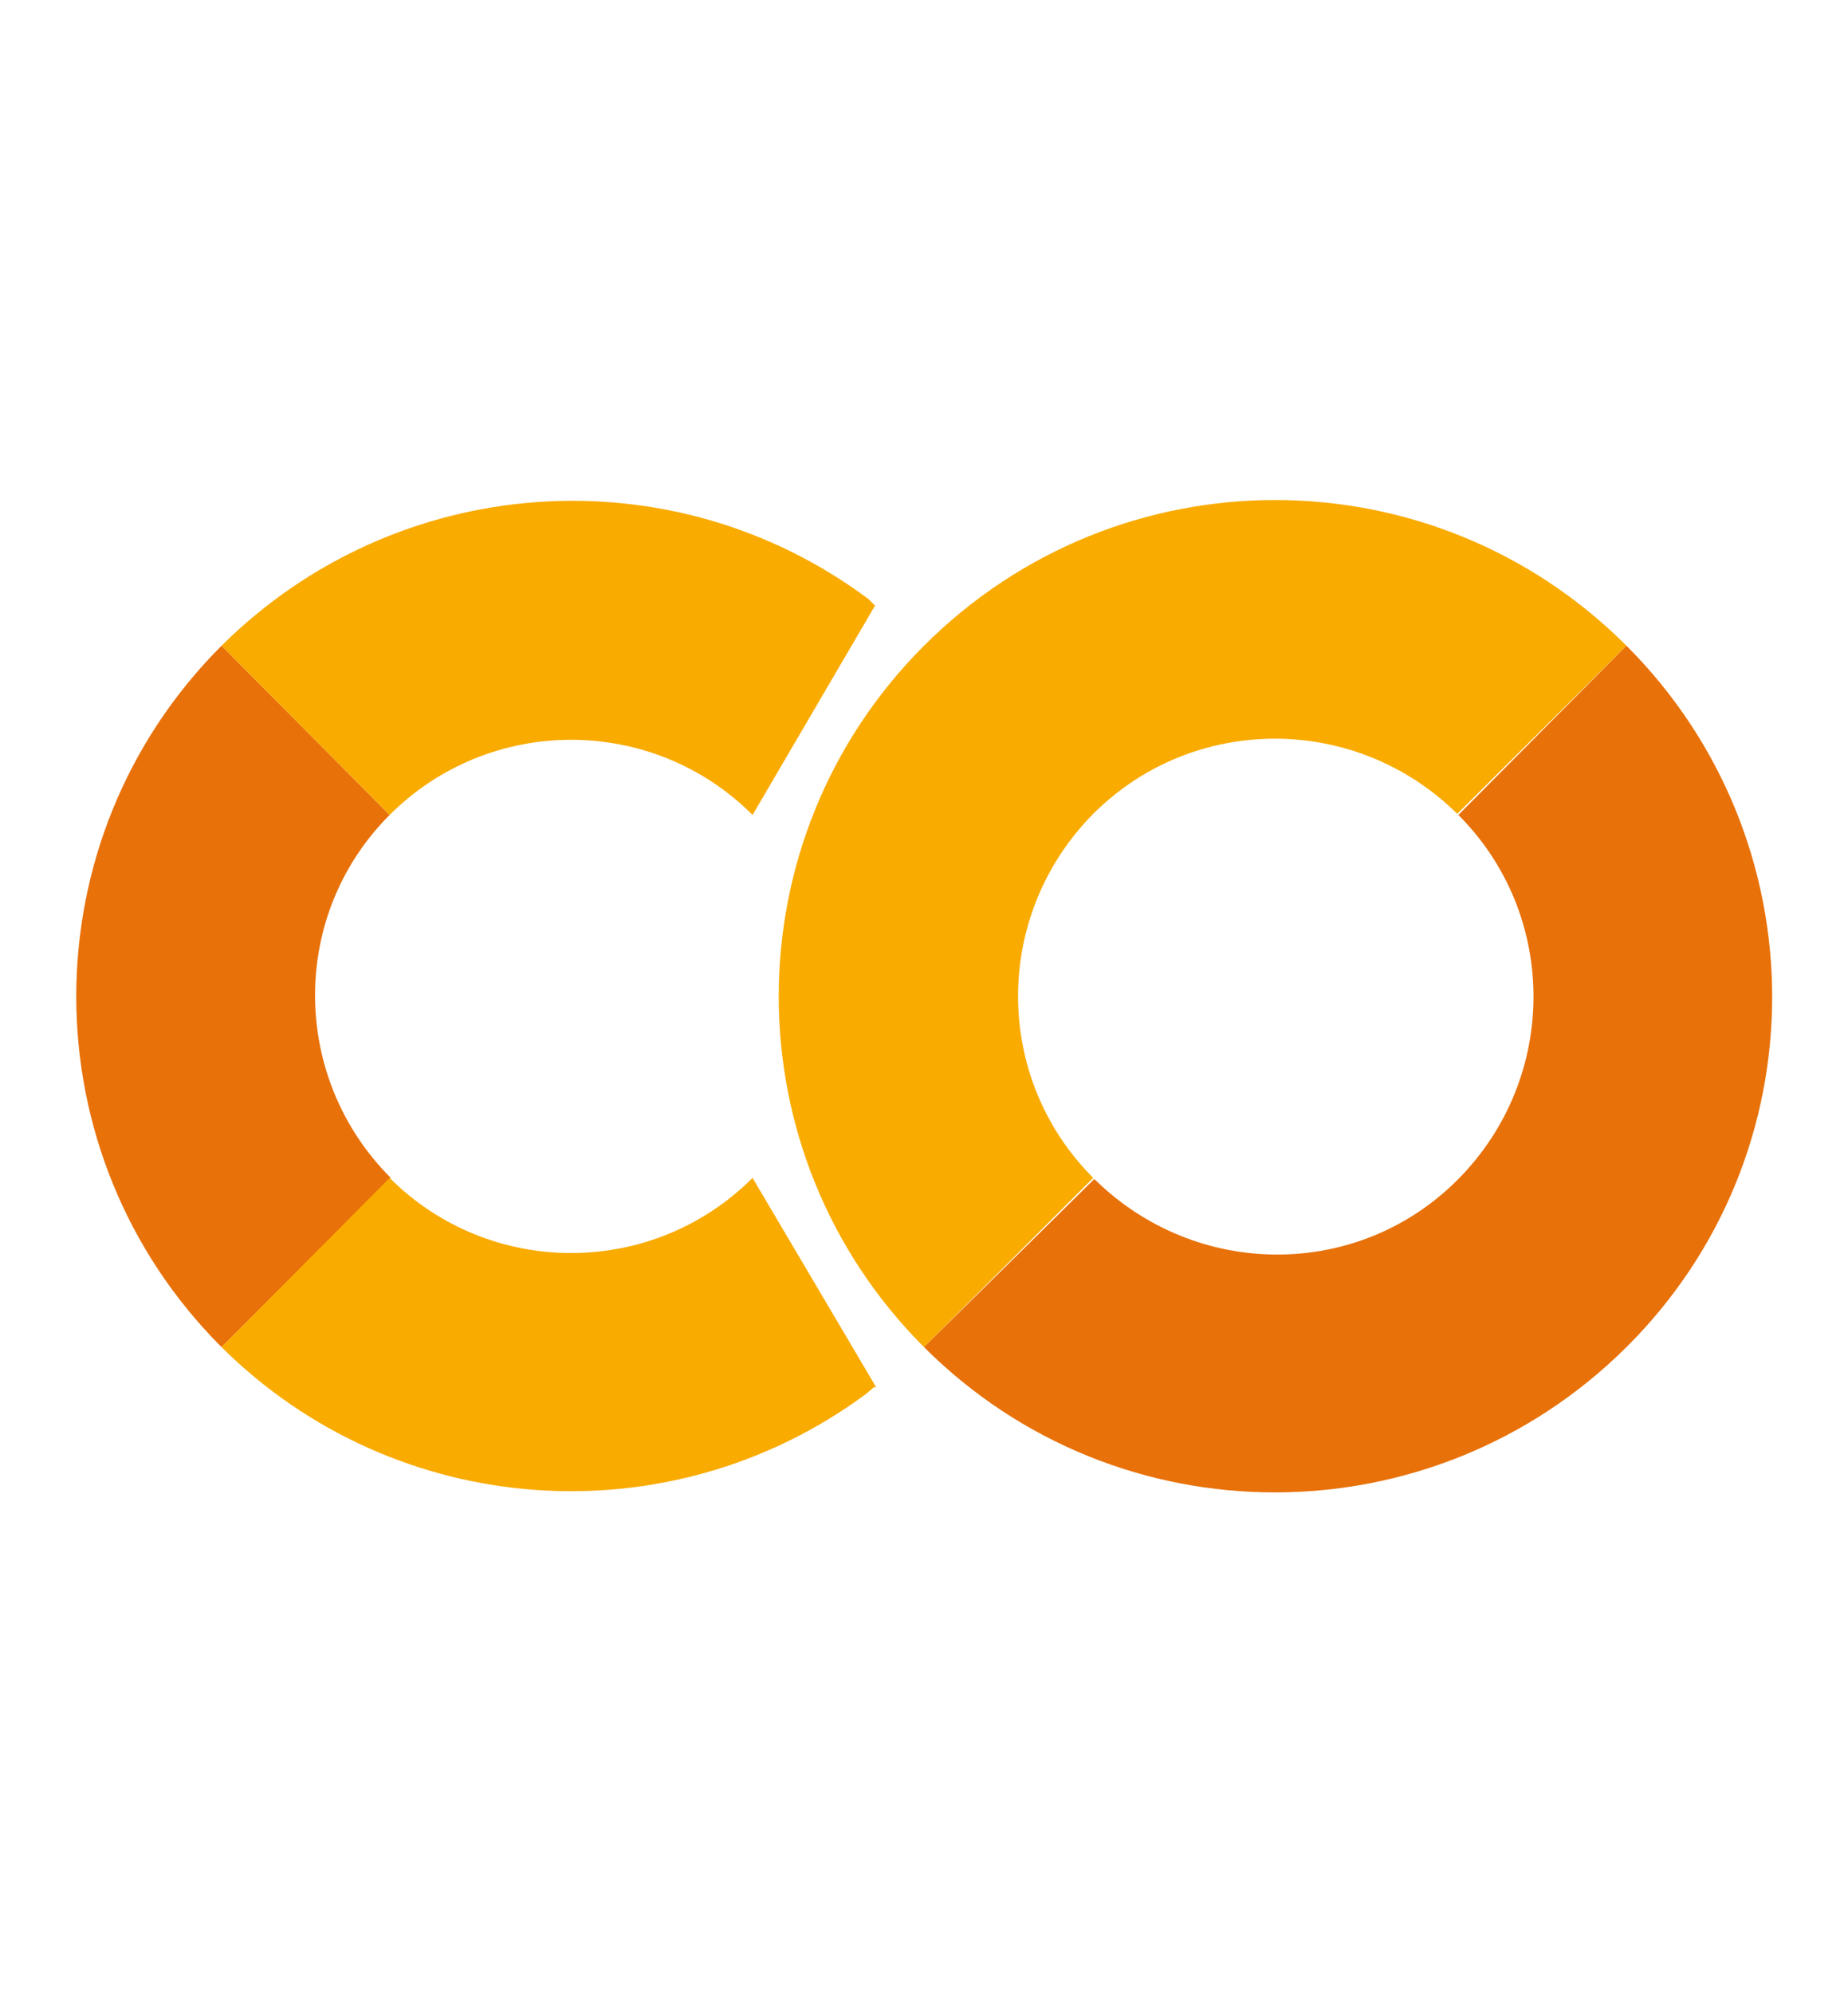
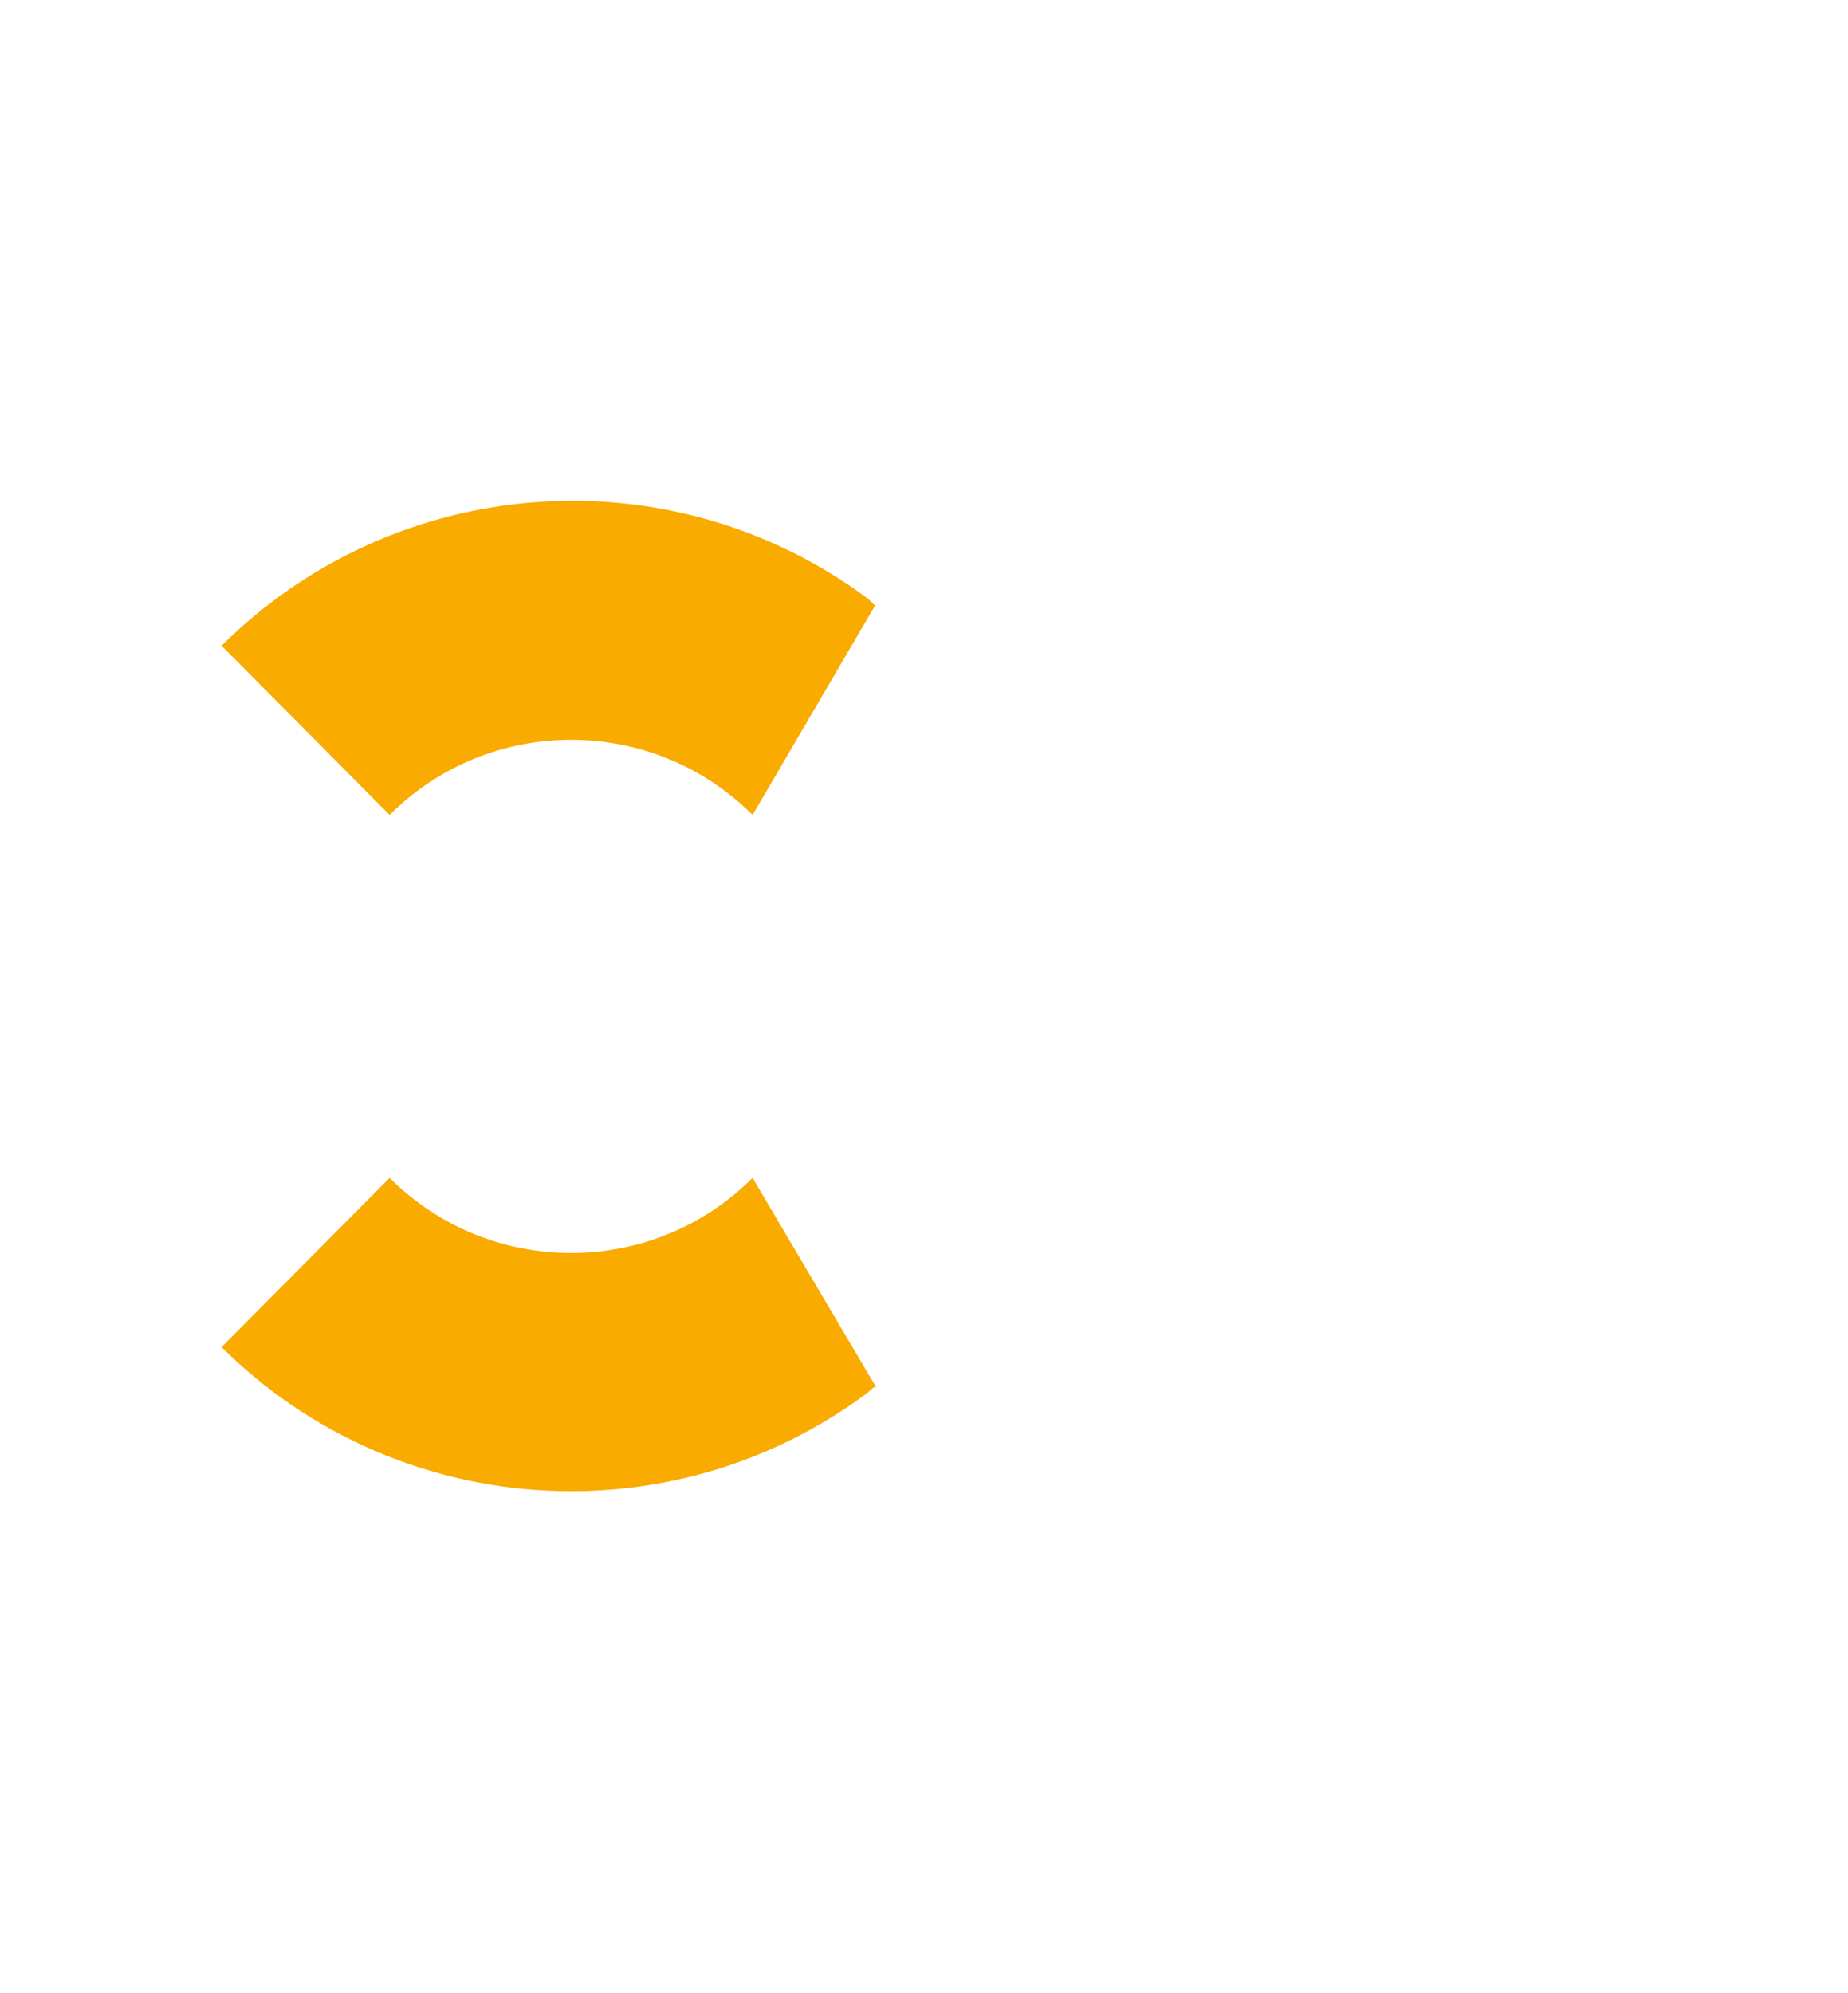
<svg xmlns="http://www.w3.org/2000/svg" version="1.1" id="Logo" x="0px" y="0px" viewBox="0 0 166 179" style="enable-background:new 0 0 166 179;" xml:space="preserve">
  <style type="text/css"> .st0{fill:#E8710A;} .st1{fill:#F9AB00;} </style>
  <g>
-     <path class="st0" d="M35,73.2L19.9,58c-17.4,17.4-17.4,45.6,0,63l15.2-15.2C26.1,96.8,26,82.2,35,73.2z" />
    <path class="st1" d="M19.9,58L35,73.2c9-9,23.6-9,32.6,0c0,0,0,0,0,0l11-18.8l0,0L78,53.8l0,0C60.3,40.6,35.6,42.4,19.9,58z" />
    <path class="st1" d="M78.7,124.6L78.7,124.6l-11.1-18.8c-9,9-23.6,9-32.6,0c0,0,0,0,0,0L19.9,121c15.6,15.5,40.2,17.3,57.9,4.2 l0.7-0.6" />
-     <path class="st1" d="M83,58c-17.4,17.4-17.4,45.6,0,63l15.2-15.2c-9-9-9-23.6,0-32.7c9-9,23.6-9,32.7,0L146.1,58 C128.7,40.6,100.5,40.5,83,58C83,58,83,58,83,58z" />
-     <path class="st0" d="M146.1,58L131,73.2c9,9,9,23.6,0,32.7s-23.6,9-32.7,0l0,0L83,121c17.4,17.4,45.6,17.4,63.1,0 S163.5,75.4,146.1,58L146.1,58z" />
  </g>
</svg>